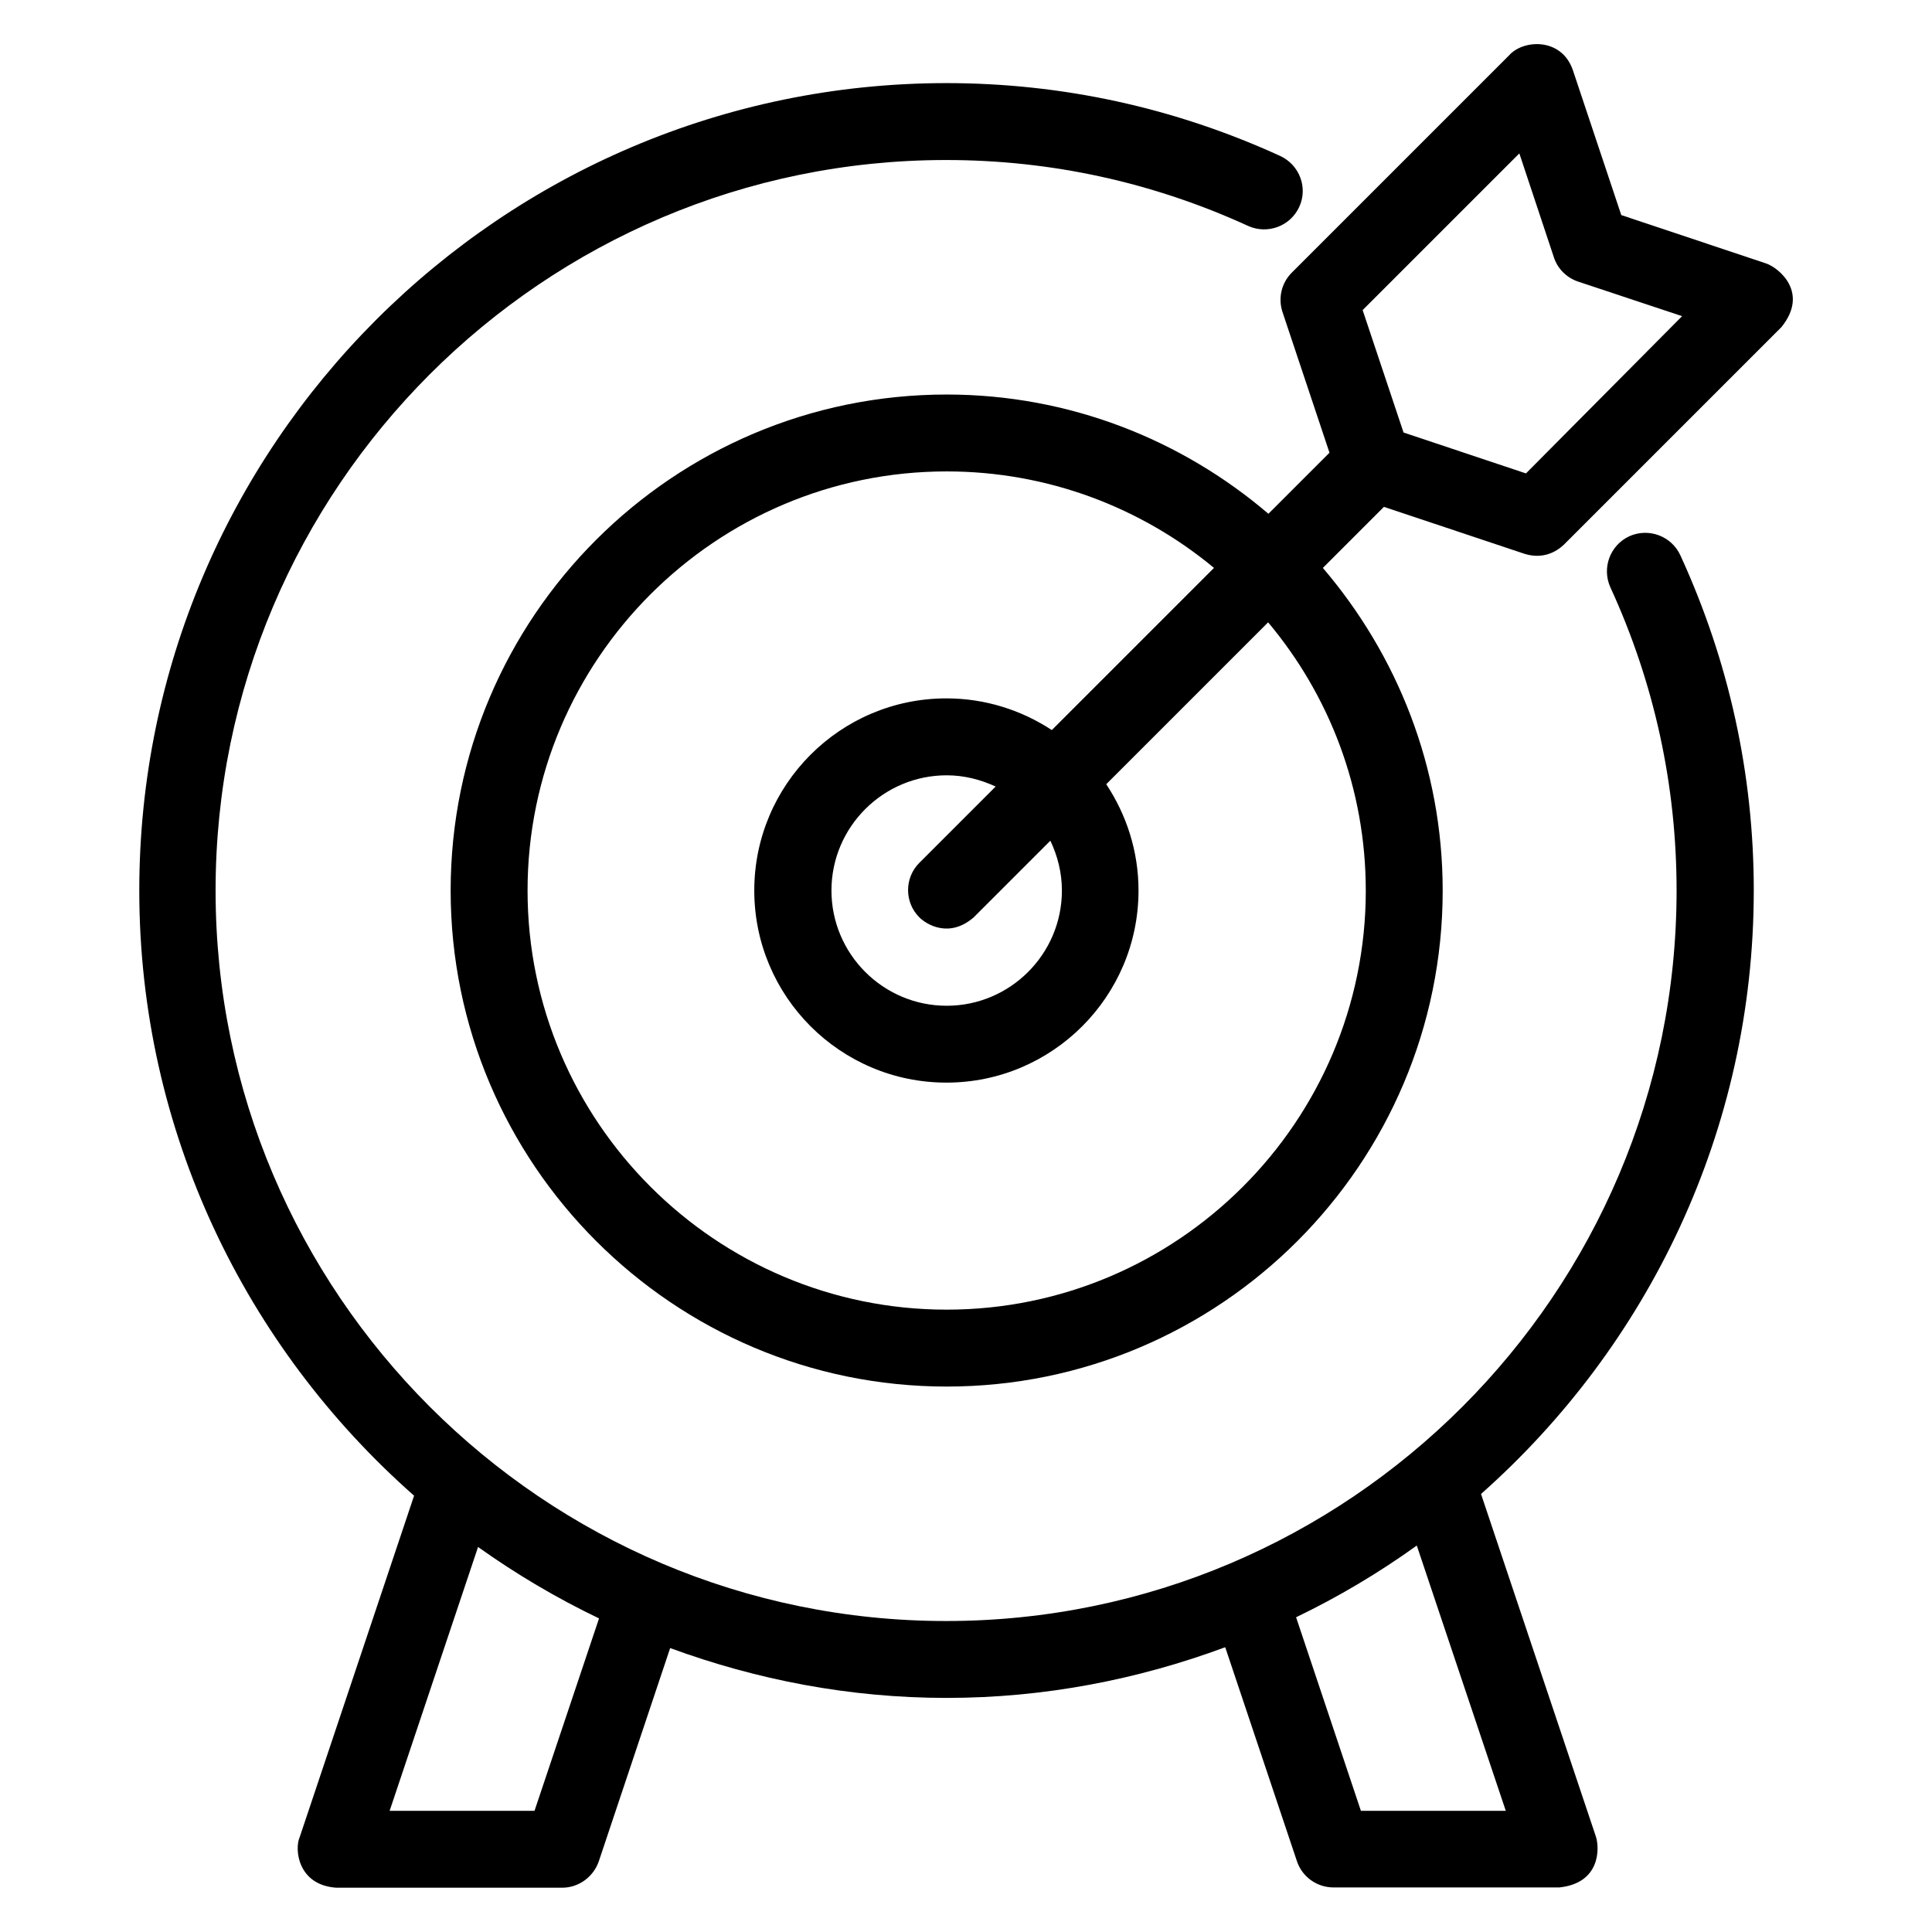
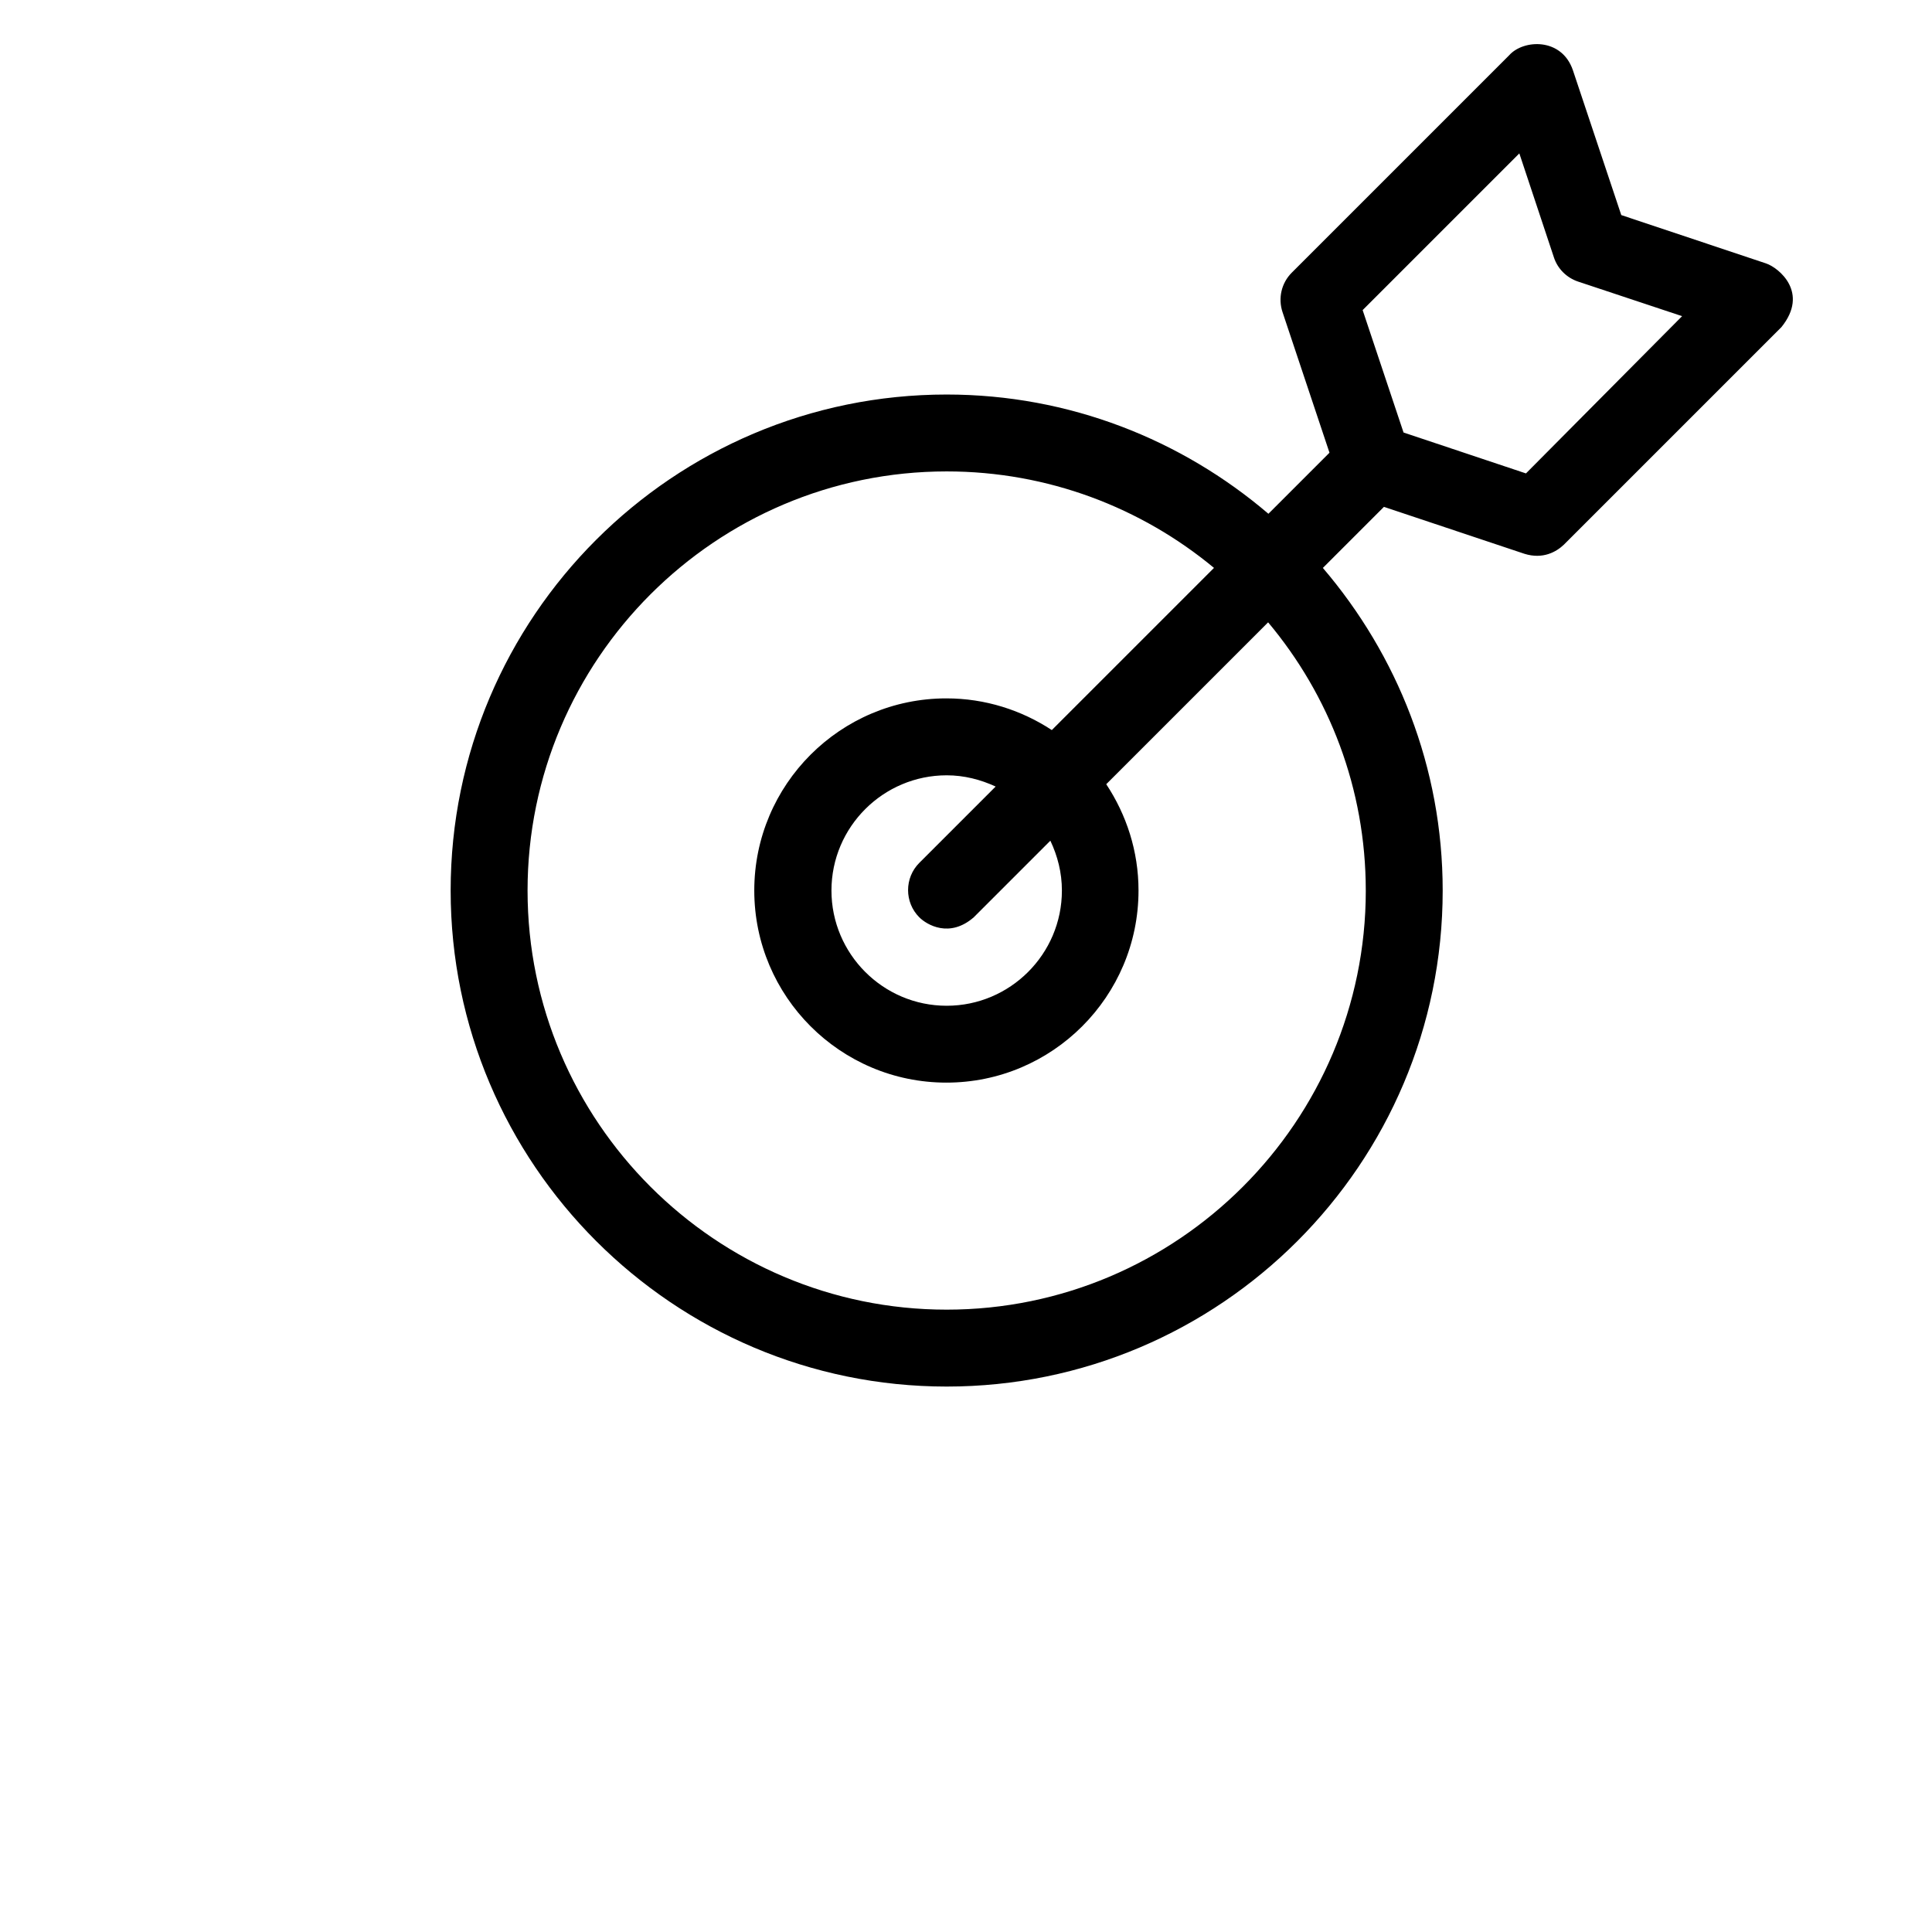
<svg xmlns="http://www.w3.org/2000/svg" fill="#000000" width="800px" height="800px" version="1.1" viewBox="144 144 512 512">
  <g>
    <path d="m612.05 213.82-38.395-12.824-12.824-38.395c-2.977-8.703-13.129-8.168-16.871-3.969l-57.633 57.633c-2.75 2.75-3.664 6.793-2.441 10.457l12.441 37.25-16.184 16.184c-22.977-19.617-52.746-31.602-85.266-31.602-72.52 0-131.45 58.93-131.45 131.45 0 72.441 59.008 131.45 131.45 131.45 72.52 0 131.45-58.93 131.45-131.45 0-32.672-12.062-62.441-31.754-85.496l16.184-16.184 37.25 12.441c4.887 1.527 8.473-0.535 10.457-2.441l57.633-57.633c7.406-9.16-0.688-15.723-4.047-16.871zm-106.1 166.18c0 61.219-49.848 111.07-111.07 111.07s-111.07-49.848-111.07-111.07 49.848-111.07 111.07-111.07c26.871 0 51.602 9.617 70.84 25.57l-42.977 42.977c-8.016-5.266-17.633-8.398-27.938-8.398-28.09 0-50.914 22.824-50.914 50.914s22.824 50.914 50.914 50.914 50.914-22.824 50.914-50.914c0-10.457-3.207-20.074-8.551-28.168l42.898-42.898c16.184 19.312 25.879 44.047 25.879 71.07zm-80.535 0c0 16.871-13.742 30.535-30.535 30.535-16.871 0-30.535-13.742-30.535-30.535 0-16.871 13.742-30.535 30.535-30.535 4.656 0 9.008 1.145 12.977 2.977l-20.23 20.23c-3.969 3.969-3.969 10.457 0 14.426 1.984 1.984 8.016 5.574 14.426 0l20.305-20.305c1.914 4.047 3.059 8.473 3.059 13.207zm122.98-110.54-32.441-10.84-10.84-32.441 41.527-41.527 9.16 27.559c0.992 3.055 3.434 5.418 6.414 6.414l27.559 9.16z" />
-     <path d="m608.77 380c0-30.84-6.566-60.762-19.465-88.855-2.367-5.113-8.398-7.328-13.512-5.039-5.113 2.367-7.328 8.398-5.039 13.512 11.68 25.418 17.559 52.52 17.559 80.379 0 106.71-86.867 193.59-193.59 193.59-106.71 0-193.59-86.867-193.59-193.59 0-106.71 86.867-193.59 193.59-193.59 27.785 0 54.73 5.879 80.074 17.48 5.113 2.289 11.145 0.078 13.512-5.039 2.367-5.113 0.078-11.145-5.039-13.512-28.016-12.824-57.863-19.312-88.547-19.312-117.86 0.082-213.81 96.035-213.81 213.97 0 63.891 28.32 121.14 72.824 160.38l-30.305 90.457c-1.449 3.207-0.535 12.746 9.695 13.434h59.848c4.352 0 8.246-2.824 9.695-6.945l18.93-56.562c22.902 8.398 47.48 13.207 73.281 13.207 25.953 0 50.762-4.887 73.816-13.434l19.008 56.715c1.375 4.121 5.266 6.945 9.695 6.945h59.848c10.84-1.145 10.688-10.305 9.695-13.434l-30.457-90.84c44.191-39.16 72.281-96.262 72.281-159.92zm-323.12 243.89h-38.395l23.434-69.922c10.078 7.176 20.762 13.512 32.062 18.93zm257.4 0h-38.395l-17.176-51.297c11.223-5.418 21.906-11.754 31.984-19.008z" />
  </g>
</svg>